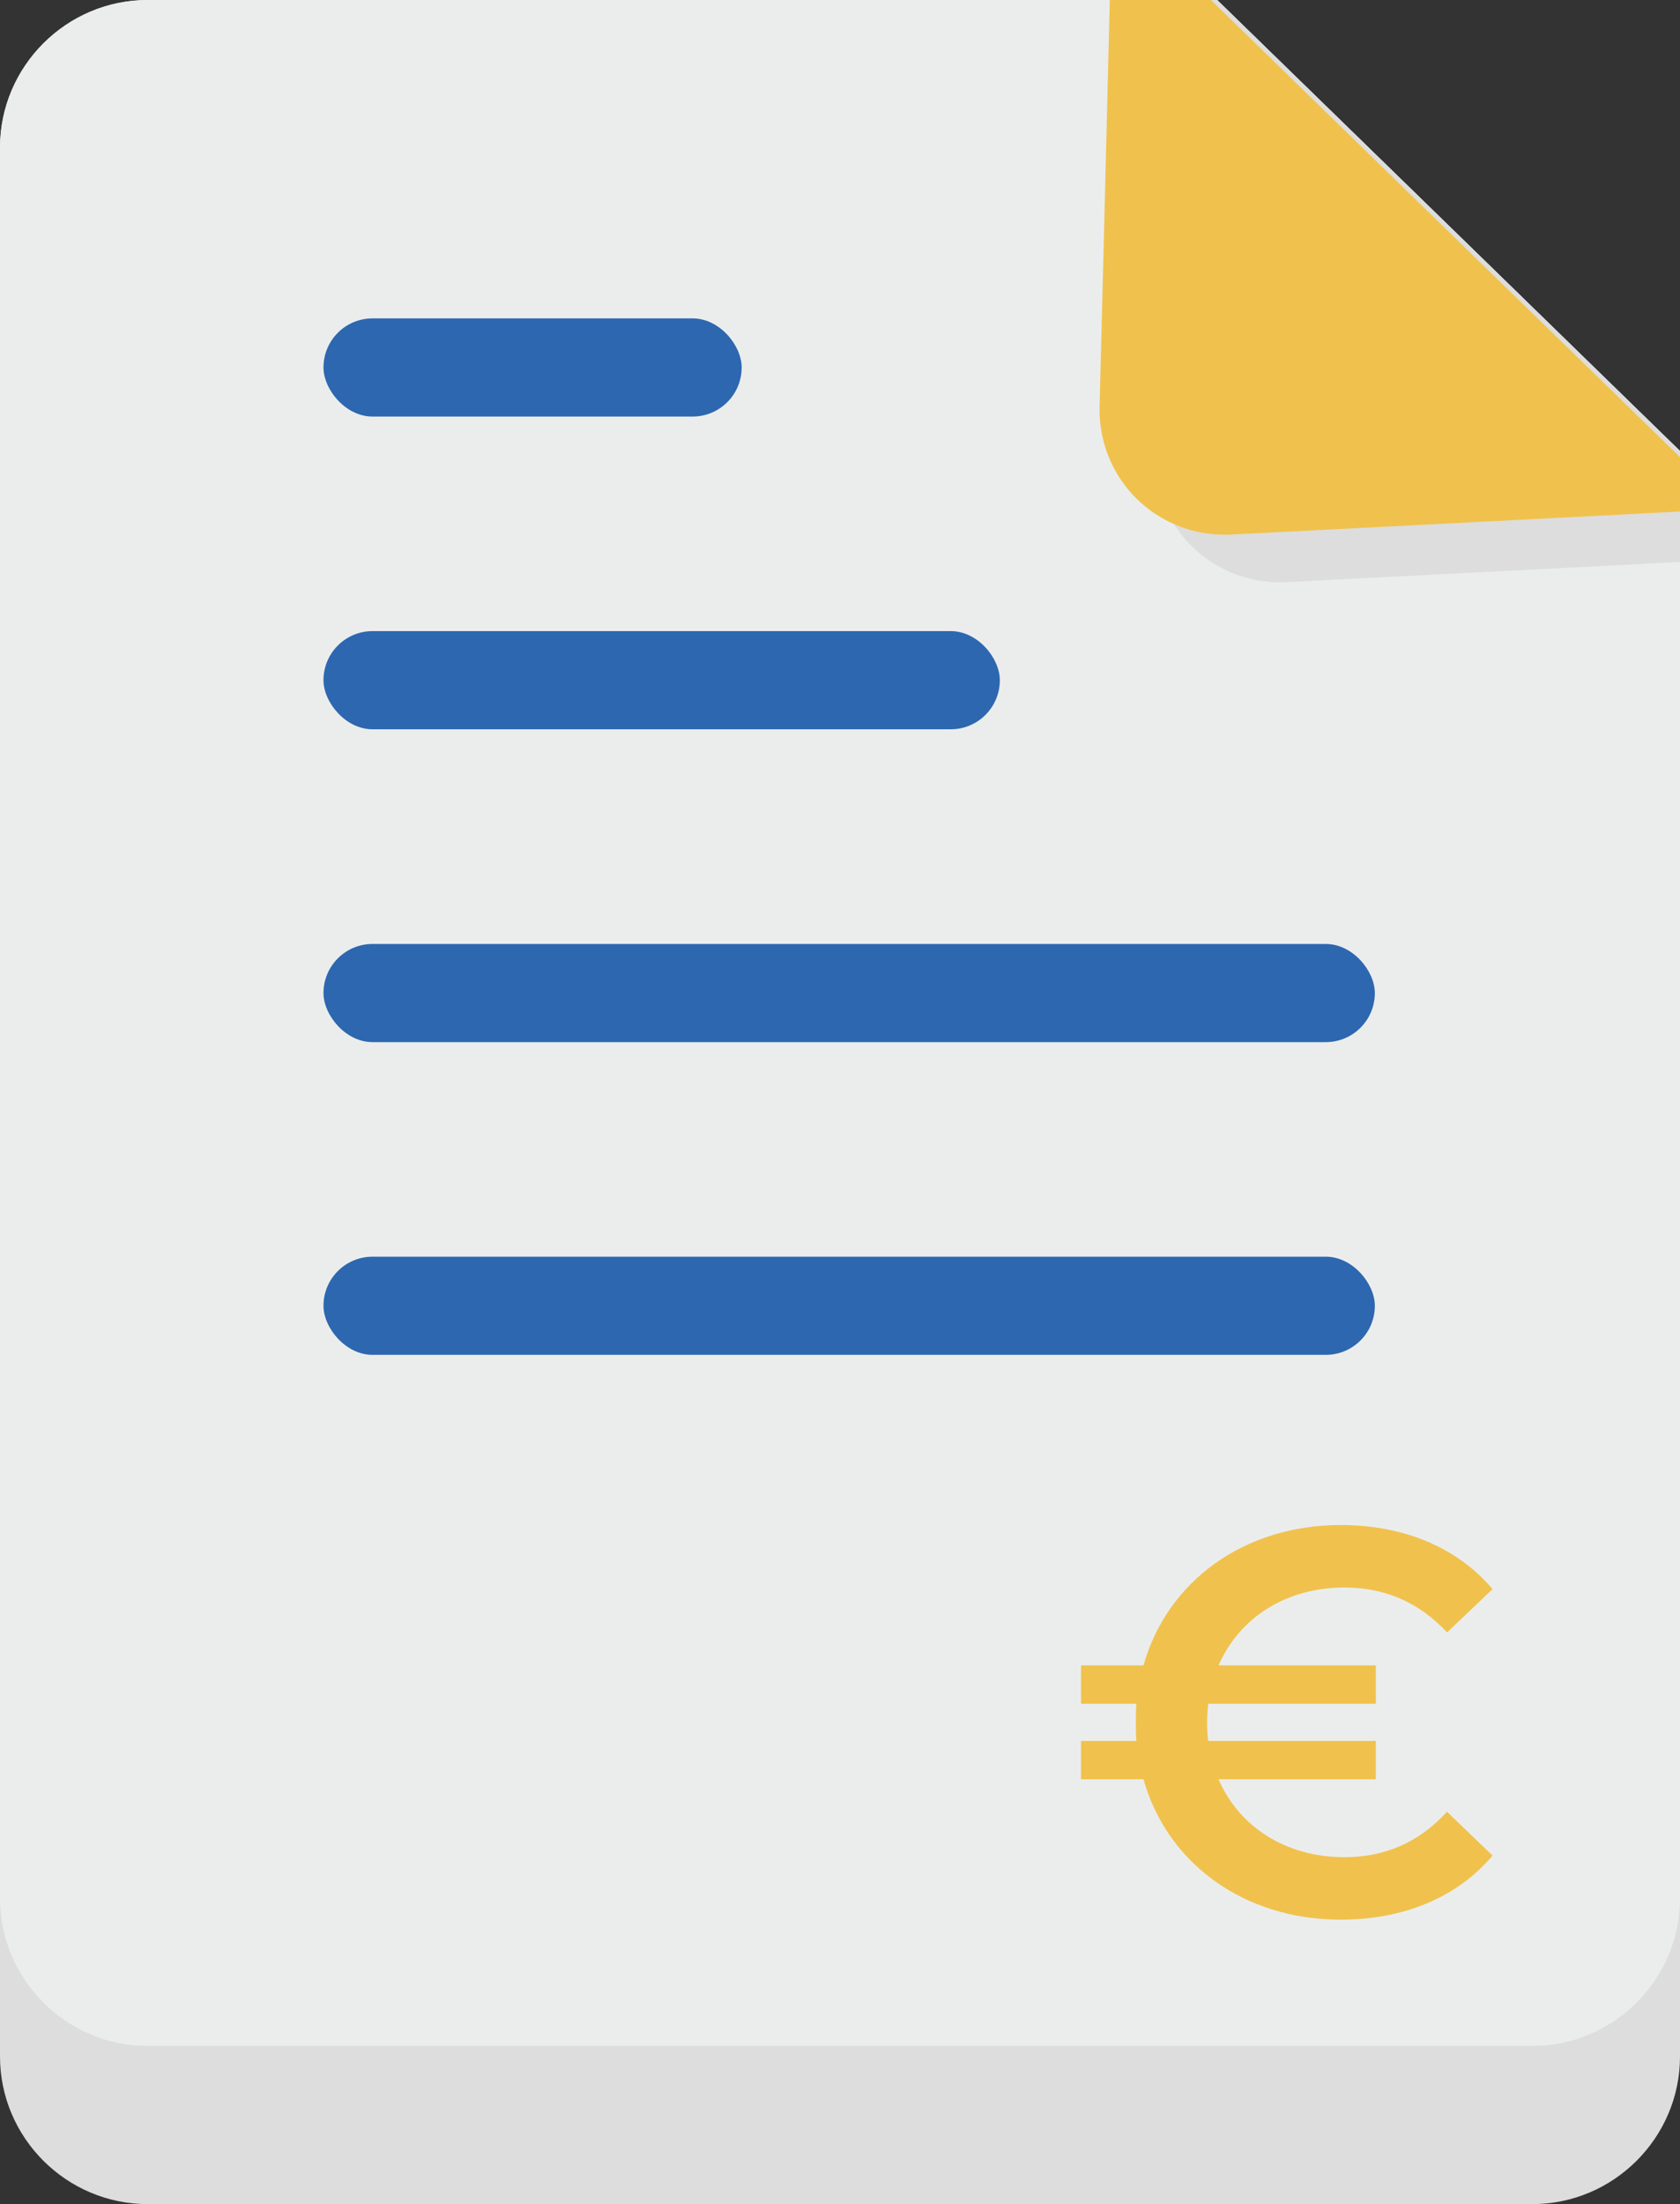
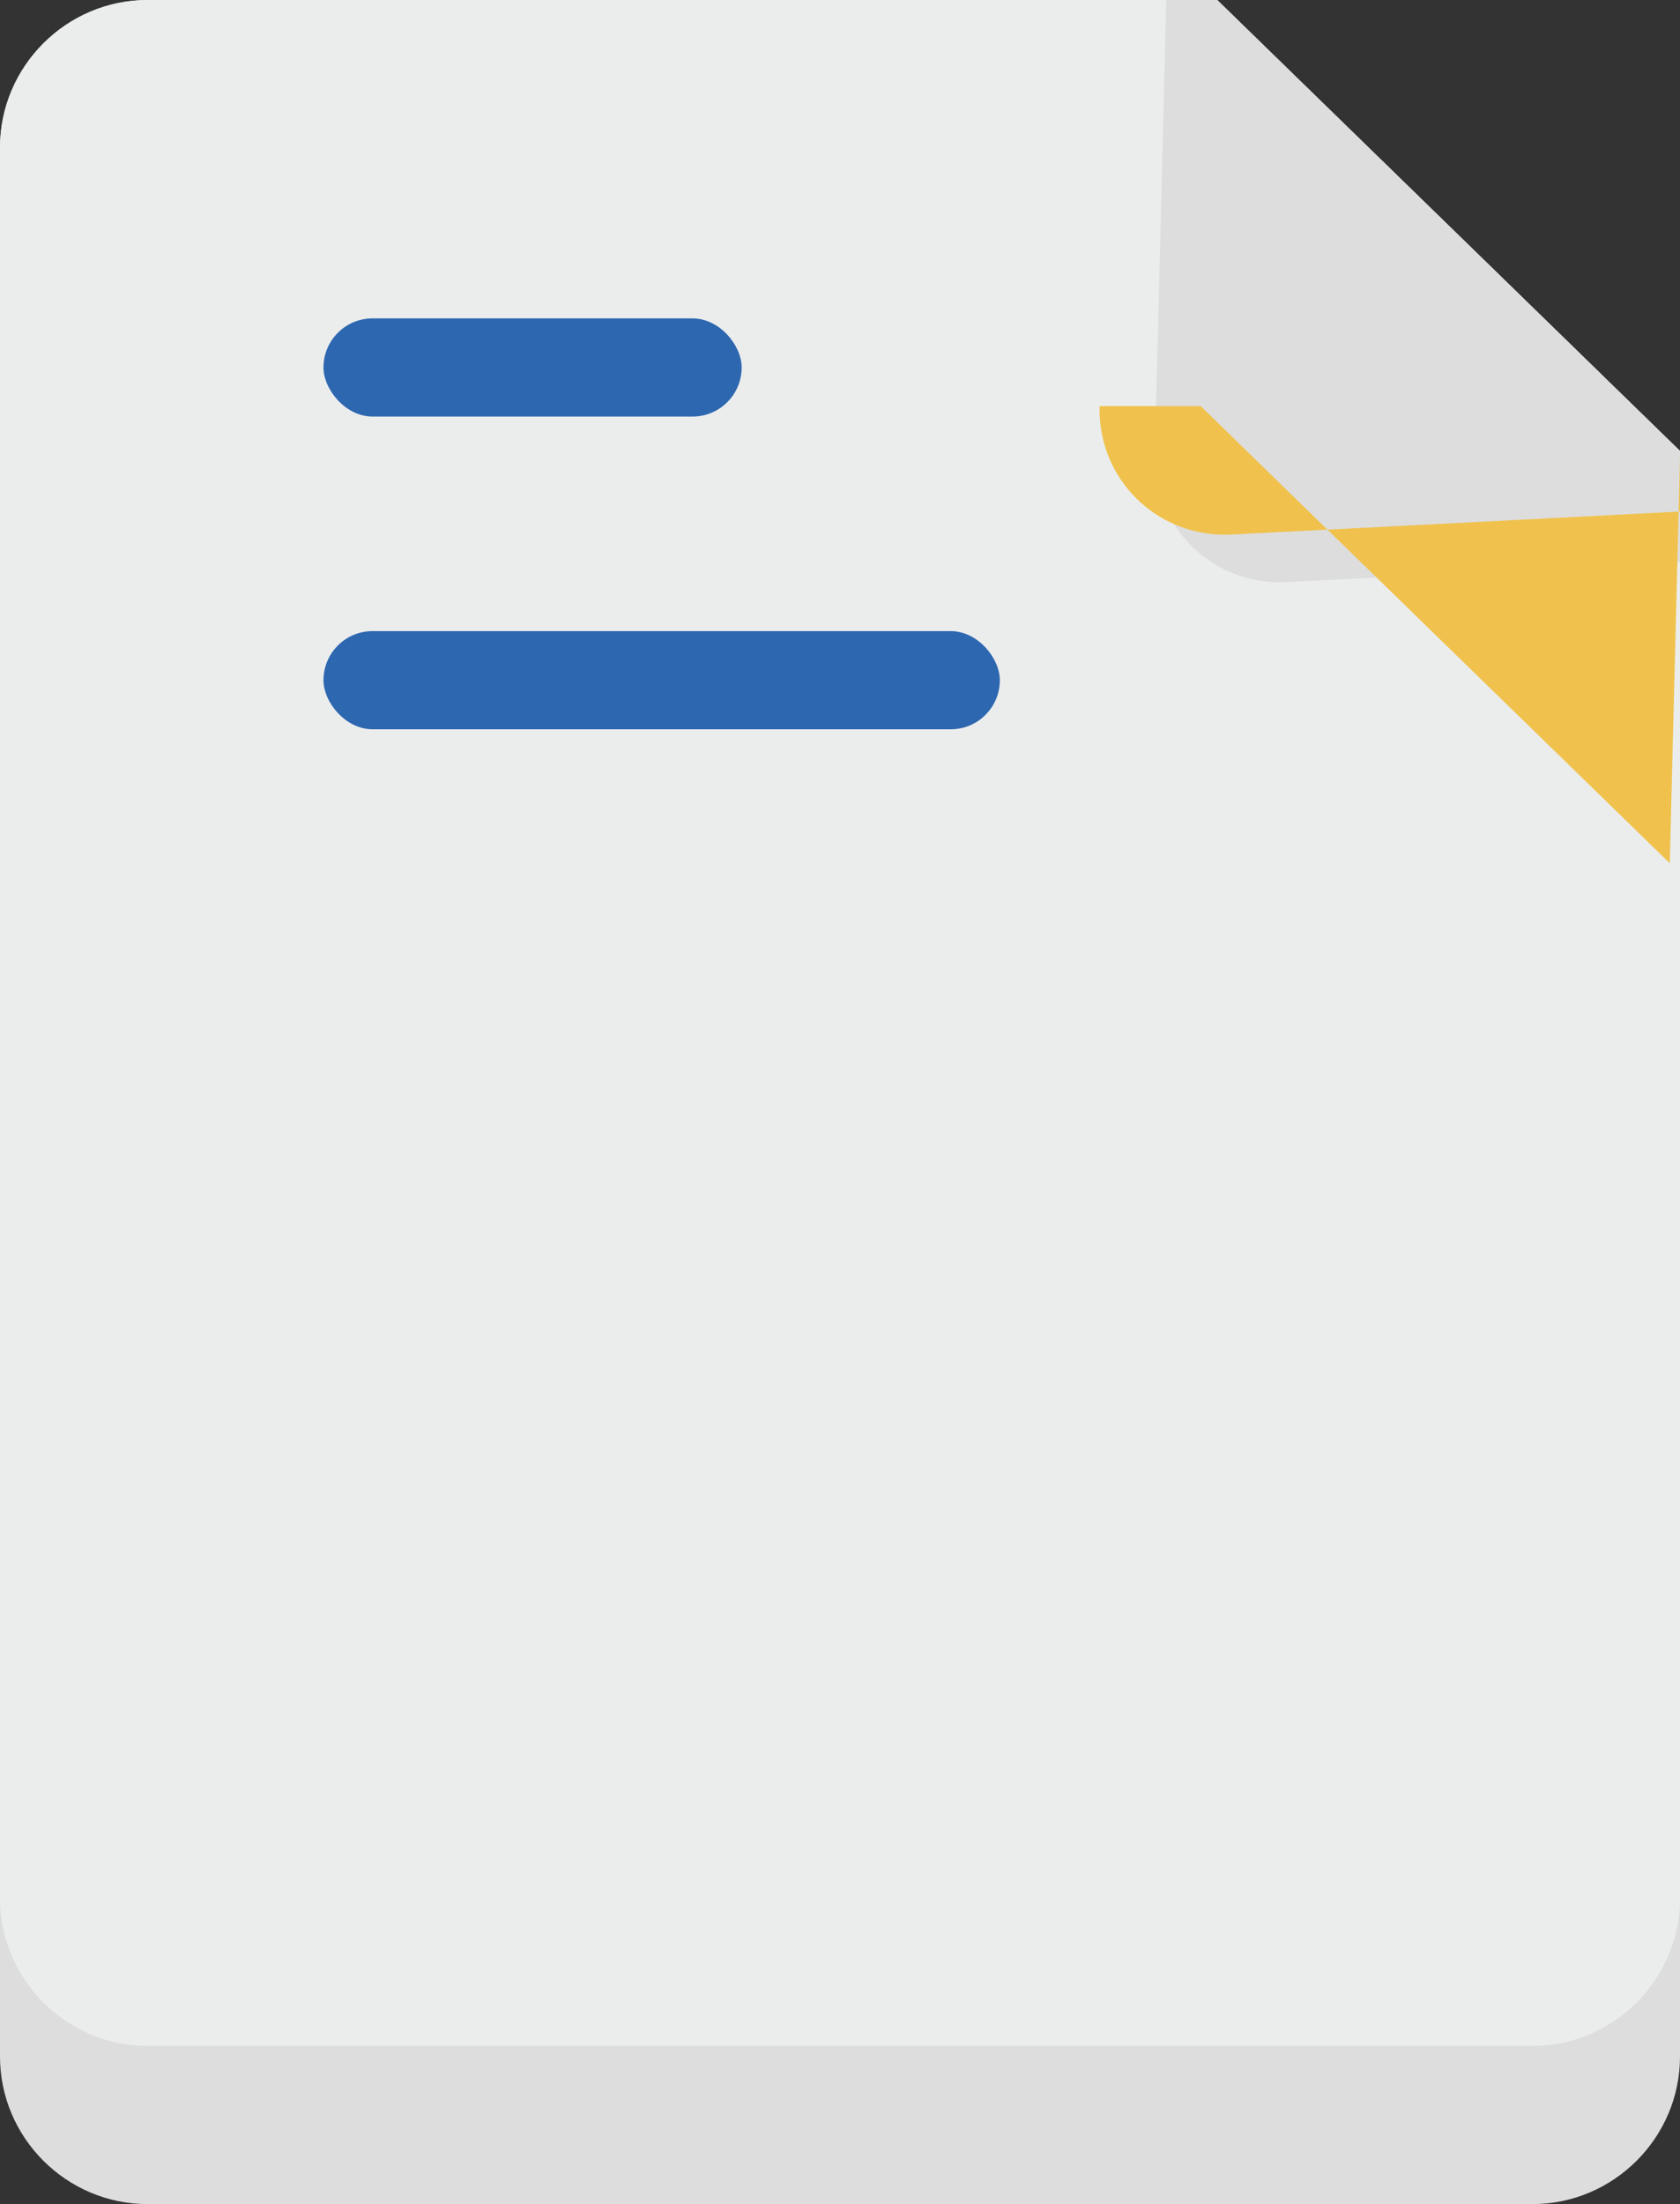
<svg xmlns="http://www.w3.org/2000/svg" id="Calque_2" data-name="Calque 2" viewBox="0 0 136.59 179.16">
  <rect x="0" y="0" width="136.59" height="179.16" fill="#333333" stroke="none" />
  <defs>
    <style>
      .cls-1 {
        fill: #ddd;
      }

      .cls-1, .cls-2, .cls-3, .cls-4 {
        stroke-width: 0px;
      }

      .cls-2 {
        fill: #ebeded;
      }

      .cls-3 {
        fill: #f0c24d;
      }

      .cls-4 {
        fill: #2d67b0;
      }
    </style>
  </defs>
  <g id="Calque_1-2" data-name="Calque 1">
    <g>
      <path class="cls-1" d="m136.59,36.66v130.5c0,6.6-5.4,12-12,12H12c-6.6,0-12-5.4-12-12V12C0,5.4,5.4,0,12,0h86.96l21.19,20.64,16.44,16.02Z" />
      <path class="cls-2" d="m136.59,36.66v117.64c0,6.6-5.4,12-12,12H12c-6.6,0-12-5.4-12-12V12C0,5.4,5.4,0,12,0h86.96l21.19,20.64,16.44,16.02Z" />
      <path class="cls-1" d="m136.59,36.66v9.02l-17.09.88-14.9.76c-3.86.19-7.26-1.72-9.15-4.72-1.03-1.64-1.61-3.6-1.56-5.72l.38-14.91.55-21.97h4.14l21.19,20.64,16.44,16.02Z" />
-       <path class="cls-3" d="m136.59,37.16v4.42l-21.58,1.11-14.9.76c-1.67.08-3.25-.23-4.66-.85-3.65-1.6-6.16-5.28-6.05-9.59l.38-14.91.45-18.1h8.22l17.21,16.77,20.93,20.39Z" />
+       <path class="cls-3" d="m136.59,37.16v4.42l-21.58,1.11-14.9.76c-1.67.08-3.25-.23-4.66-.85-3.65-1.6-6.16-5.28-6.05-9.59h8.22l17.21,16.77,20.93,20.39Z" />
      <rect class="cls-4" x="26.3" y="25.88" width="34" height="7.98" rx="3.99" ry="3.99" />
      <rect class="cls-4" x="26.3" y="51.3" width="54.99" height="7.98" rx="3.99" ry="3.99" />
-       <rect class="cls-4" x="26.3" y="76.73" width="85.48" height="7.98" rx="3.99" ry="3.99" />
-       <rect class="cls-4" x="26.3" y="102.15" width="85.48" height="7.98" rx="3.99" ry="3.99" />
-       <path class="cls-3" d="m117.65,147.27l3.7,3.56c-2.85,3.39-7.22,5.21-12.34,5.21-7.89,0-14.12-4.59-16.04-11.41h-5.08v-3.12h4.5c-.04-.49-.04-.98-.04-1.51s0-1.02.04-1.51h-4.5v-3.12h5.08c1.92-6.82,8.15-11.41,16.04-11.41,5.12,0,9.49,1.83,12.34,5.21l-3.7,3.52c-2.27-2.45-5.08-3.65-8.33-3.65-4.77,0-8.55,2.45-10.25,6.33h12.79v3.12h-13.63c-.04.49-.09.98-.09,1.51s.04,1.03.09,1.51h13.63v3.12h-12.79c1.69,3.88,5.48,6.33,10.25,6.33,3.25,0,6.06-1.2,8.33-3.7Z" />
    </g>
  </g>
</svg>